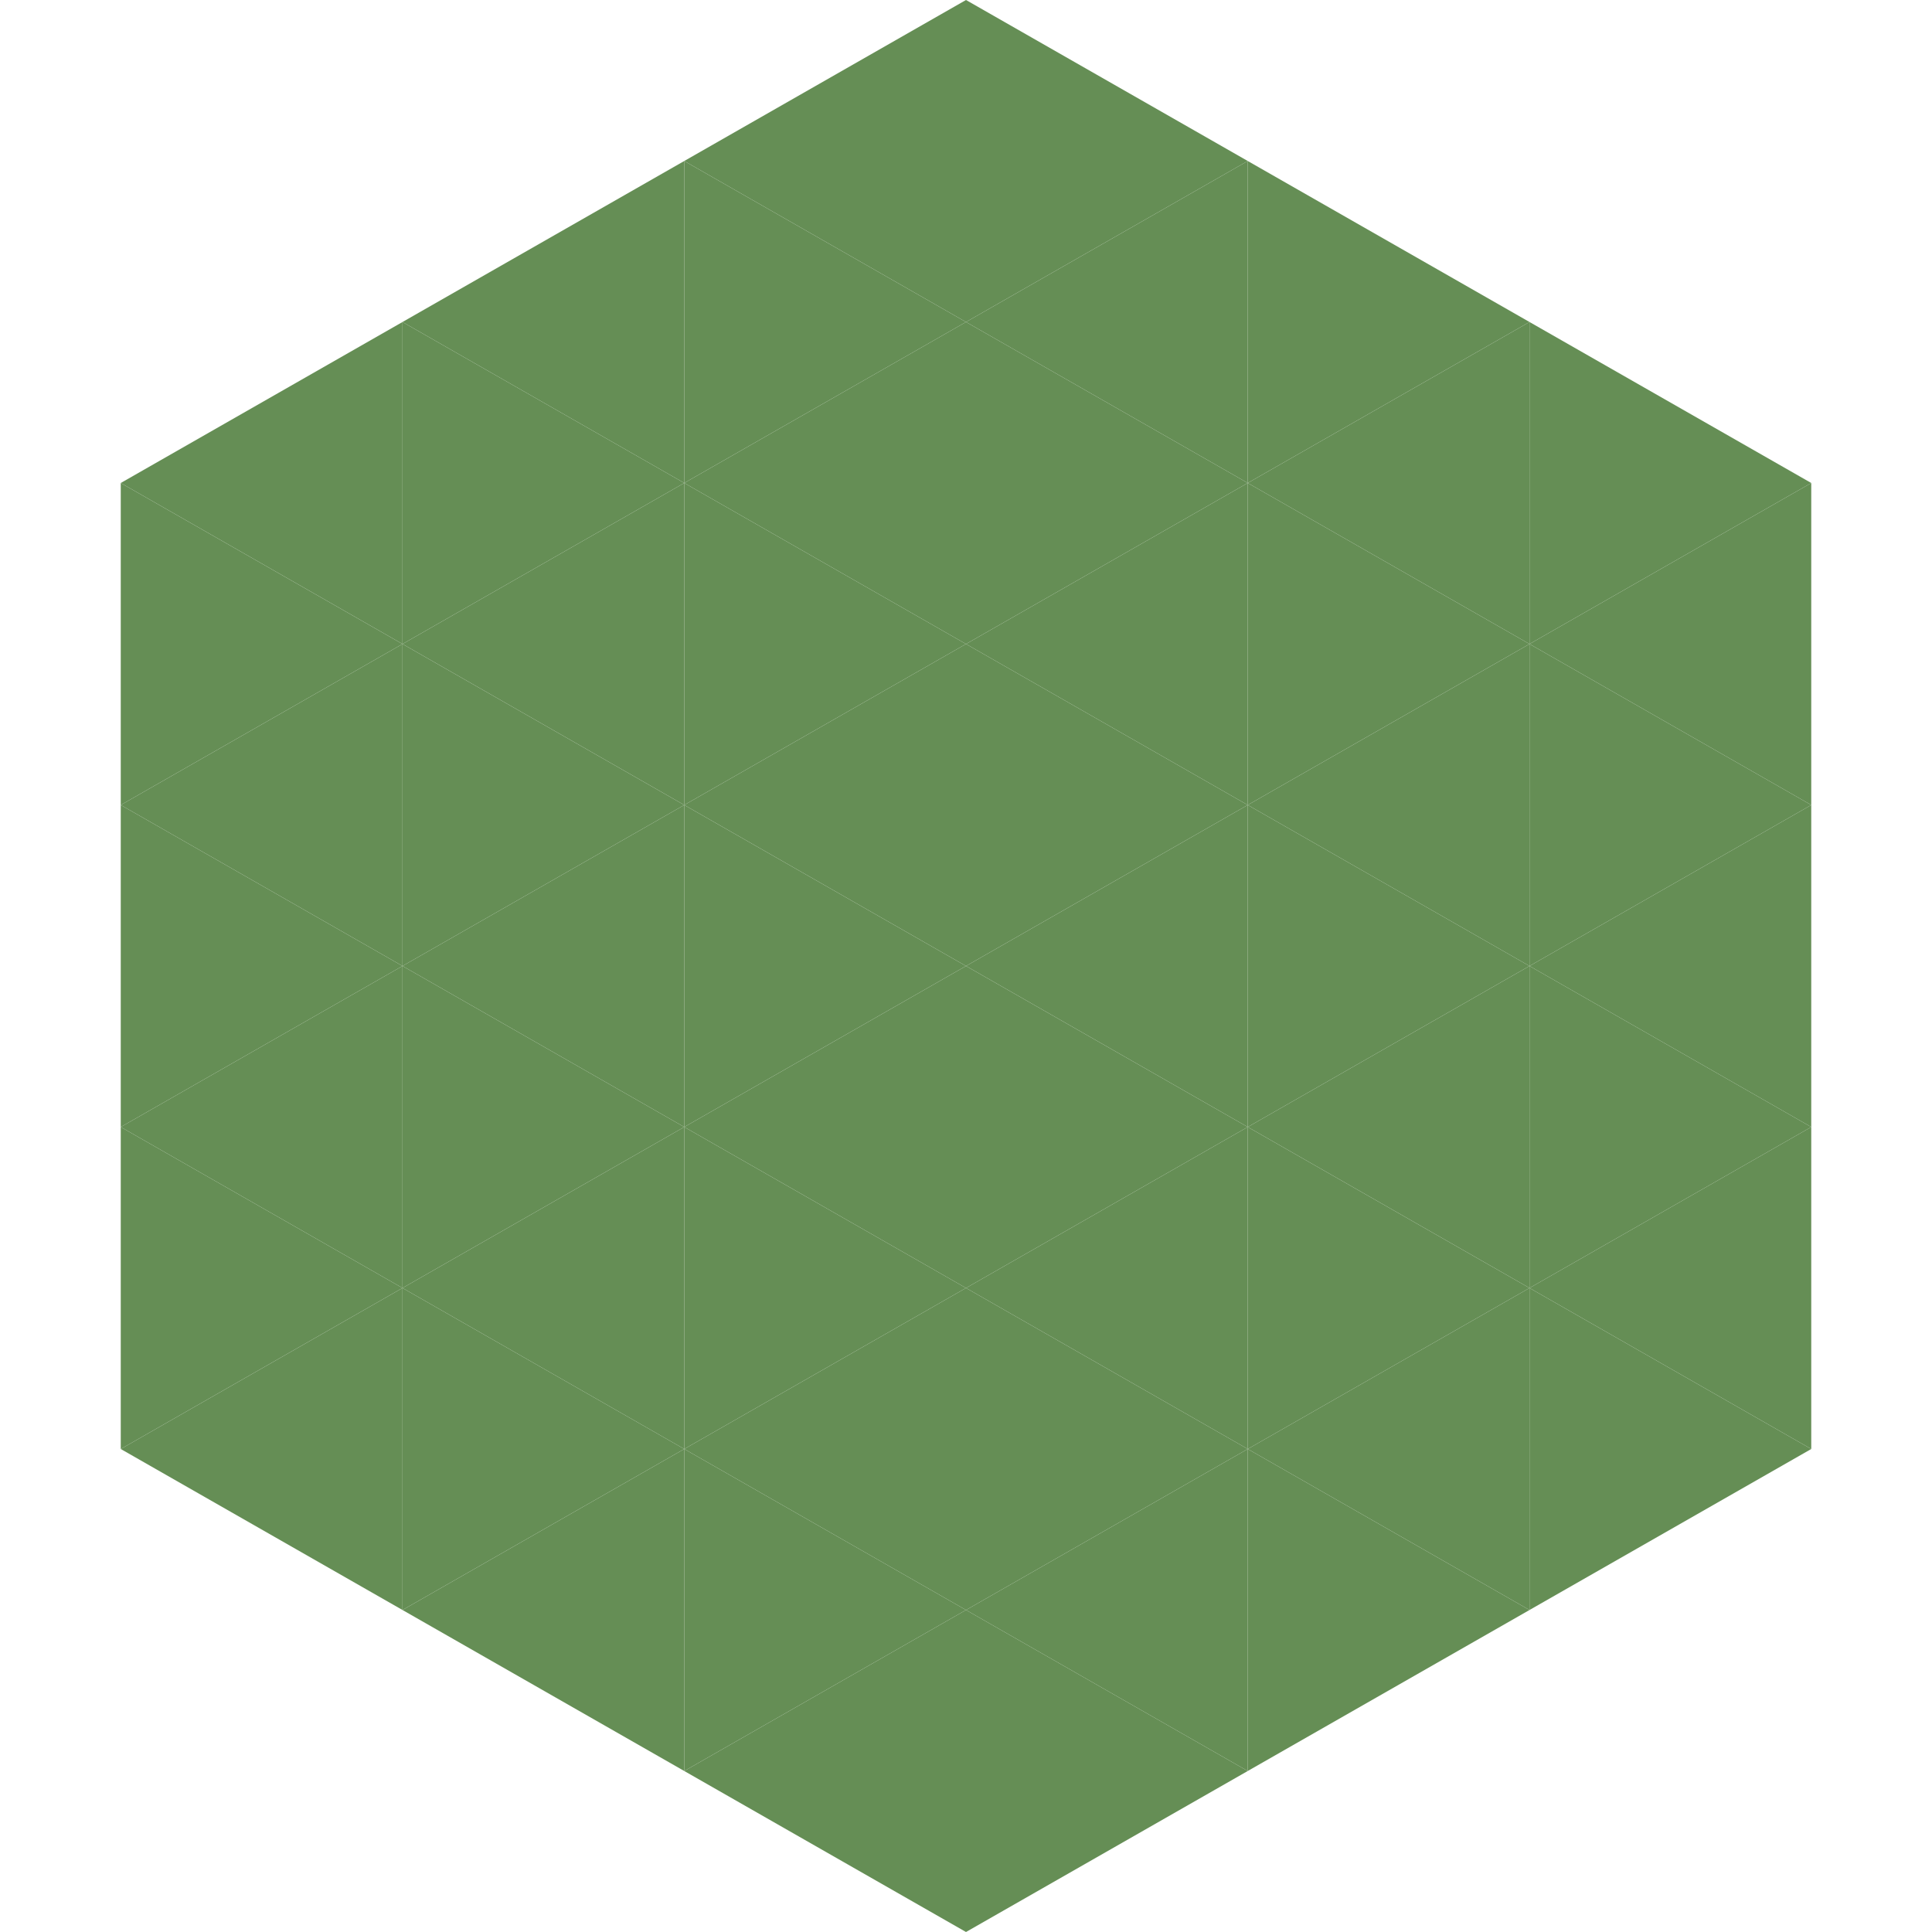
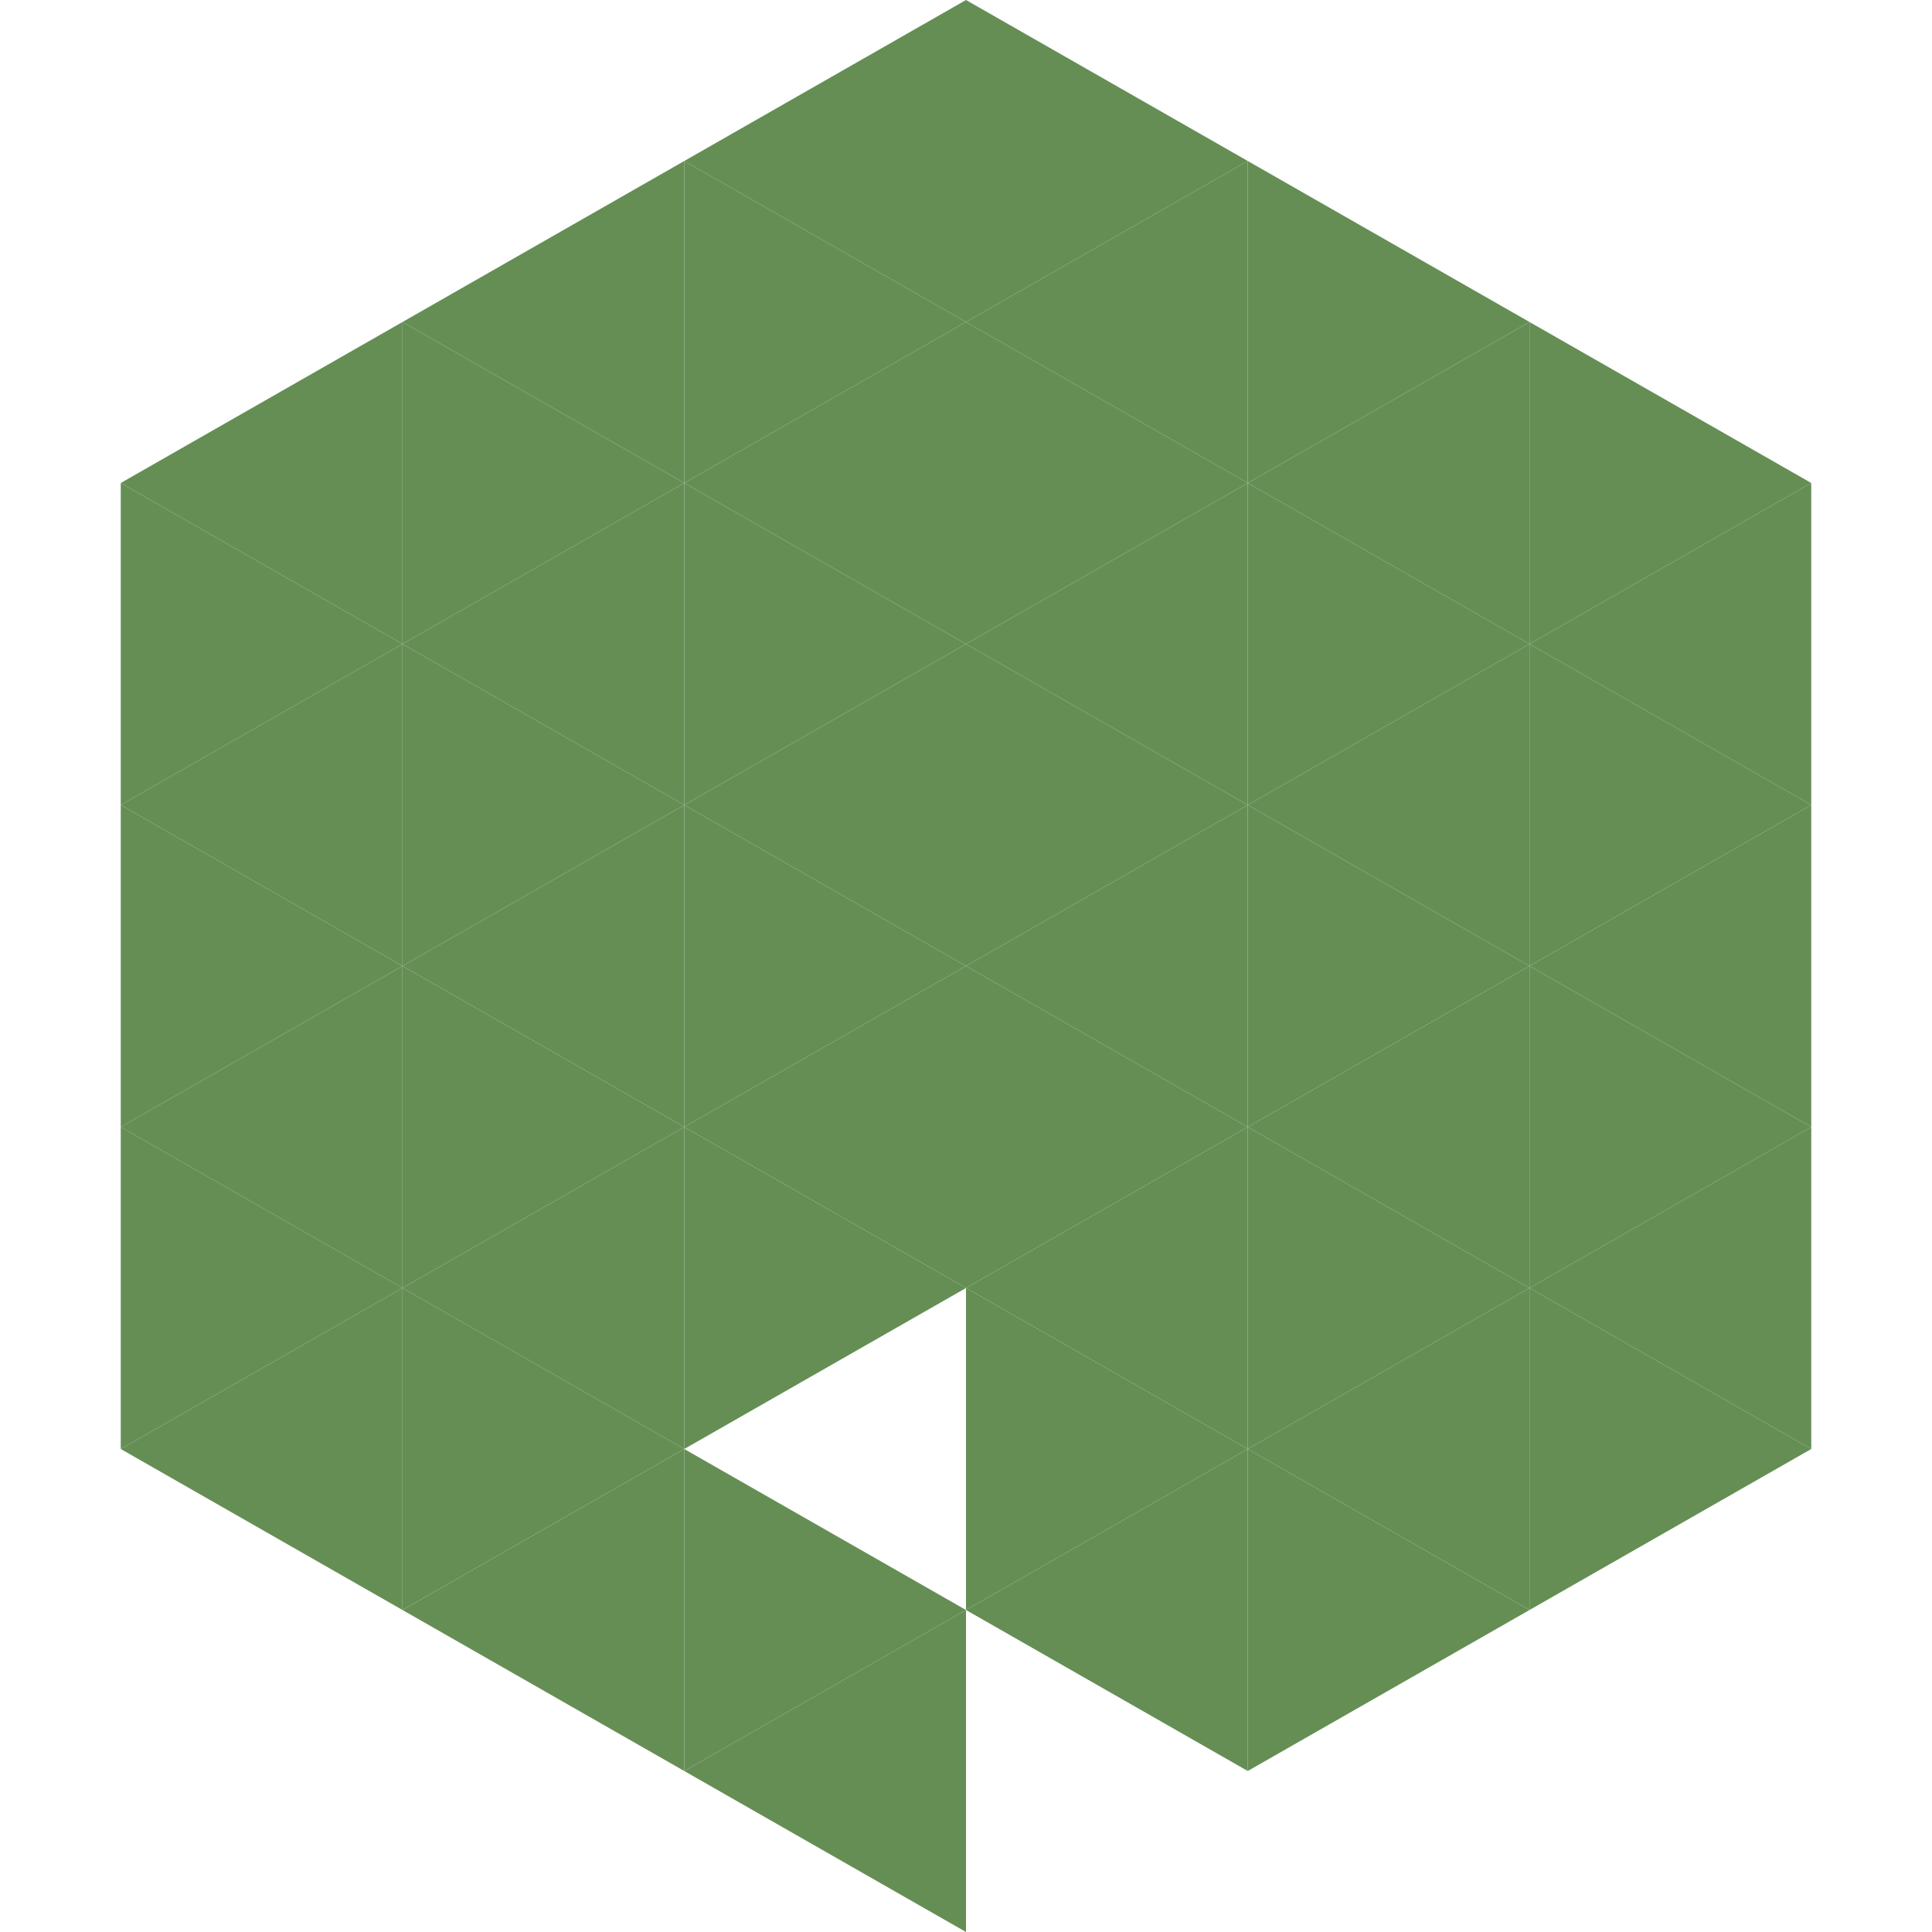
<svg xmlns="http://www.w3.org/2000/svg" width="240" height="240">
  <polygon points="50,40 15,60 50,80" style="fill:rgb(101,142,85)" />
  <polygon points="190,40 225,60 190,80" style="fill:rgb(101,142,85)" />
  <polygon points="15,60 50,80 15,100" style="fill:rgb(101,142,85)" />
  <polygon points="225,60 190,80 225,100" style="fill:rgb(101,142,85)" />
  <polygon points="50,80 15,100 50,120" style="fill:rgb(101,142,85)" />
  <polygon points="190,80 225,100 190,120" style="fill:rgb(101,142,85)" />
  <polygon points="15,100 50,120 15,140" style="fill:rgb(101,142,85)" />
  <polygon points="225,100 190,120 225,140" style="fill:rgb(101,142,85)" />
  <polygon points="50,120 15,140 50,160" style="fill:rgb(101,142,85)" />
  <polygon points="190,120 225,140 190,160" style="fill:rgb(101,142,85)" />
  <polygon points="15,140 50,160 15,180" style="fill:rgb(101,142,85)" />
  <polygon points="225,140 190,160 225,180" style="fill:rgb(101,142,85)" />
  <polygon points="50,160 15,180 50,200" style="fill:rgb(101,142,85)" />
  <polygon points="190,160 225,180 190,200" style="fill:rgb(101,142,85)" />
-   <polygon points="15,180 50,200 15,220" style="fill:rgb(255,255,255); fill-opacity:0" />
  <polygon points="225,180 190,200 225,220" style="fill:rgb(255,255,255); fill-opacity:0" />
-   <polygon points="50,0 85,20 50,40" style="fill:rgb(255,255,255); fill-opacity:0" />
  <polygon points="190,0 155,20 190,40" style="fill:rgb(255,255,255); fill-opacity:0" />
  <polygon points="85,20 50,40 85,60" style="fill:rgb(101,142,85)" />
  <polygon points="155,20 190,40 155,60" style="fill:rgb(101,142,85)" />
  <polygon points="50,40 85,60 50,80" style="fill:rgb(101,142,85)" />
  <polygon points="190,40 155,60 190,80" style="fill:rgb(101,142,85)" />
  <polygon points="85,60 50,80 85,100" style="fill:rgb(101,142,85)" />
  <polygon points="155,60 190,80 155,100" style="fill:rgb(101,142,85)" />
  <polygon points="50,80 85,100 50,120" style="fill:rgb(101,142,85)" />
  <polygon points="190,80 155,100 190,120" style="fill:rgb(101,142,85)" />
  <polygon points="85,100 50,120 85,140" style="fill:rgb(101,142,85)" />
  <polygon points="155,100 190,120 155,140" style="fill:rgb(101,142,85)" />
  <polygon points="50,120 85,140 50,160" style="fill:rgb(101,142,85)" />
  <polygon points="190,120 155,140 190,160" style="fill:rgb(101,142,85)" />
  <polygon points="85,140 50,160 85,180" style="fill:rgb(101,142,85)" />
  <polygon points="155,140 190,160 155,180" style="fill:rgb(101,142,85)" />
  <polygon points="50,160 85,180 50,200" style="fill:rgb(101,142,85)" />
  <polygon points="190,160 155,180 190,200" style="fill:rgb(101,142,85)" />
  <polygon points="85,180 50,200 85,220" style="fill:rgb(101,142,85)" />
  <polygon points="155,180 190,200 155,220" style="fill:rgb(101,142,85)" />
  <polygon points="120,0 85,20 120,40" style="fill:rgb(101,142,85)" />
  <polygon points="120,0 155,20 120,40" style="fill:rgb(101,142,85)" />
  <polygon points="85,20 120,40 85,60" style="fill:rgb(101,142,85)" />
  <polygon points="155,20 120,40 155,60" style="fill:rgb(101,142,85)" />
  <polygon points="120,40 85,60 120,80" style="fill:rgb(101,142,85)" />
  <polygon points="120,40 155,60 120,80" style="fill:rgb(101,142,85)" />
  <polygon points="85,60 120,80 85,100" style="fill:rgb(101,142,85)" />
  <polygon points="155,60 120,80 155,100" style="fill:rgb(101,142,85)" />
  <polygon points="120,80 85,100 120,120" style="fill:rgb(101,142,85)" />
  <polygon points="120,80 155,100 120,120" style="fill:rgb(101,142,85)" />
  <polygon points="85,100 120,120 85,140" style="fill:rgb(101,142,85)" />
  <polygon points="155,100 120,120 155,140" style="fill:rgb(101,142,85)" />
  <polygon points="120,120 85,140 120,160" style="fill:rgb(101,142,85)" />
  <polygon points="120,120 155,140 120,160" style="fill:rgb(101,142,85)" />
  <polygon points="85,140 120,160 85,180" style="fill:rgb(101,142,85)" />
  <polygon points="155,140 120,160 155,180" style="fill:rgb(101,142,85)" />
-   <polygon points="120,160 85,180 120,200" style="fill:rgb(101,142,85)" />
  <polygon points="120,160 155,180 120,200" style="fill:rgb(101,142,85)" />
  <polygon points="85,180 120,200 85,220" style="fill:rgb(101,142,85)" />
  <polygon points="155,180 120,200 155,220" style="fill:rgb(101,142,85)" />
  <polygon points="120,200 85,220 120,240" style="fill:rgb(101,142,85)" />
-   <polygon points="120,200 155,220 120,240" style="fill:rgb(101,142,85)" />
  <polygon points="85,220 120,240 85,260" style="fill:rgb(255,255,255); fill-opacity:0" />
  <polygon points="155,220 120,240 155,260" style="fill:rgb(255,255,255); fill-opacity:0" />
</svg>